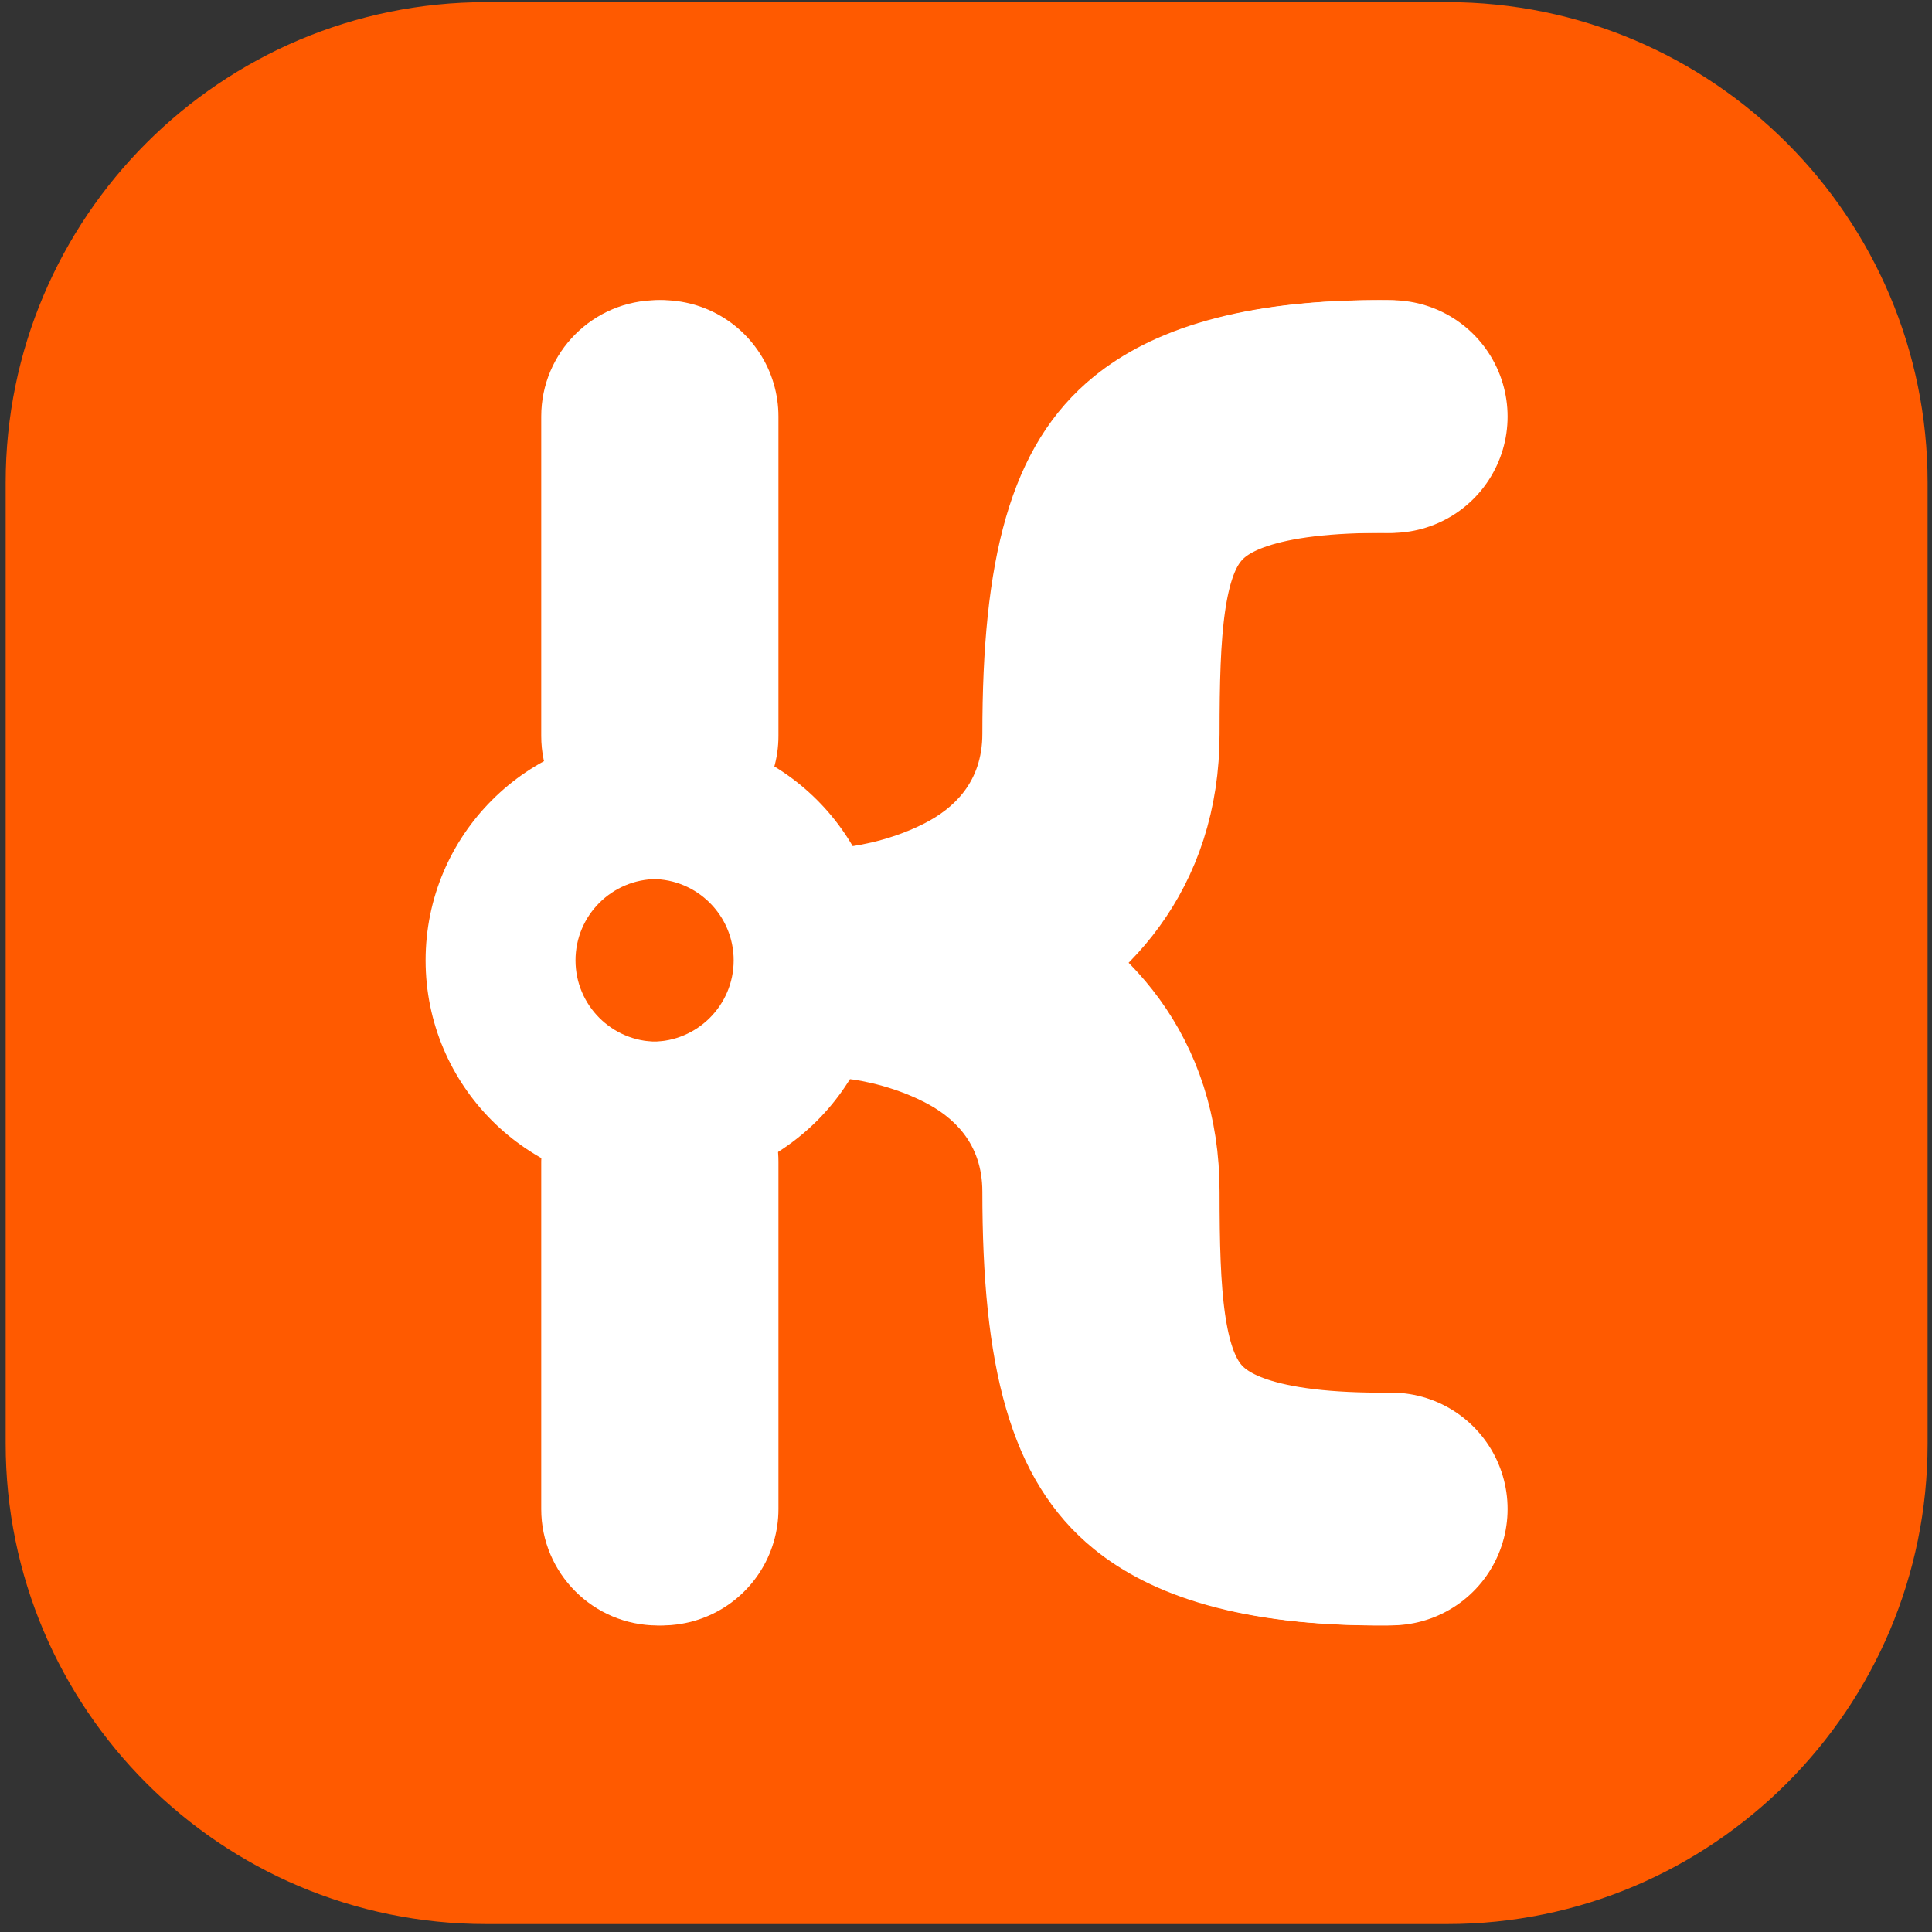
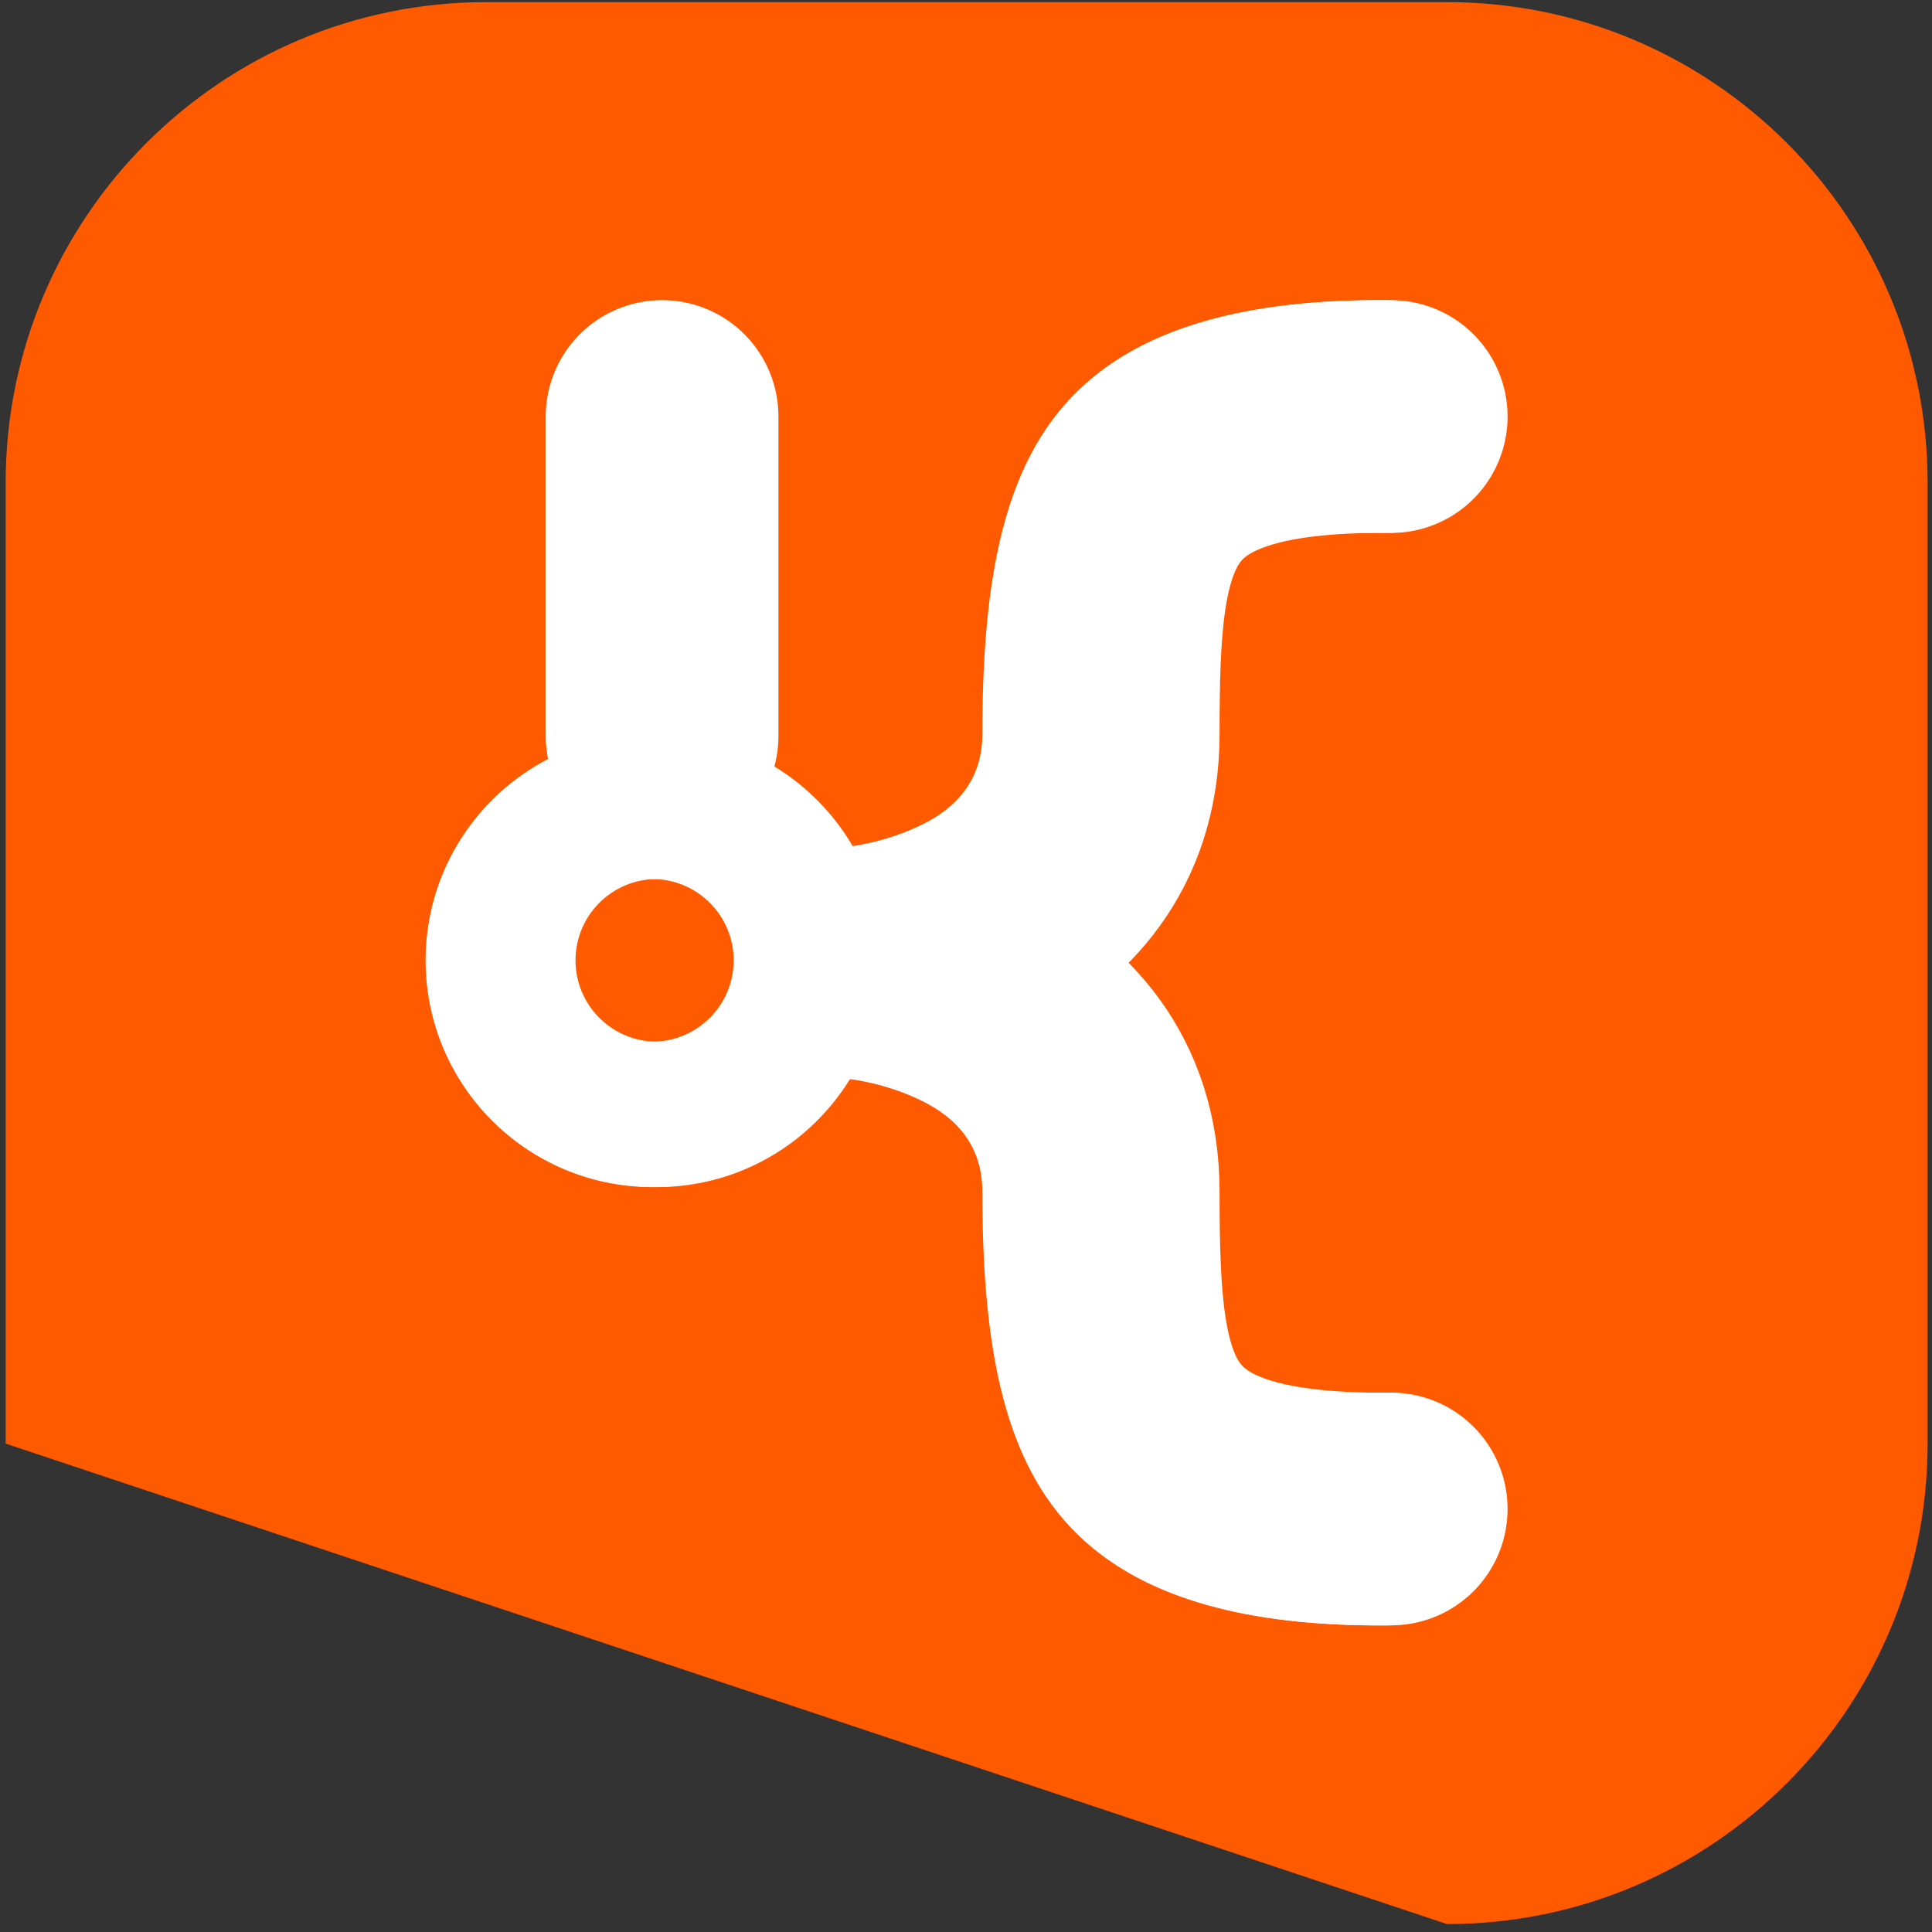
<svg xmlns="http://www.w3.org/2000/svg" xmlns:ns1="http://www.serif.com/" width="100%" height="100%" viewBox="0 0 417 417" version="1.1" xml:space="preserve" style="fill-rule:evenodd;clip-rule:evenodd;stroke-linecap:round;stroke-linejoin:round;stroke-miterlimit:1.5;">
  <rect x="0" y="0" width="417" height="417" fill="#333333" stroke="none" />
  <g transform="matrix(1,0,0,1,-5465,-4865)">
    <g id="Mesa-de-trabajo1" ns1:id="Mesa de trabajo1" transform="matrix(1,0,0,1,5301.79,4064.36)">
      <rect x="0" y="0" width="4960.63" height="3507.87" style="fill:none;" />
      <g>
        <g transform="matrix(1.507,0,0,1.507,-2500.11,-1495.33)">
          <g transform="matrix(4.83139e-17,-0.789,0.789,4.83139e-17,581.456,3205.99)">
-             <path d="M2132,1591.22C2132,1543.08 2092.92,1504 2044.78,1504L1870.34,1504C1822.2,1504 1783.12,1543.08 1783.12,1591.22L1783.12,1765.66C1783.12,1813.8 1822.2,1852.88 1870.34,1852.88L2044.78,1852.88C2092.92,1852.88 2132,1813.8 2132,1765.66L2132,1591.22Z" style="fill:rgb(255,90,0);" />
+             <path d="M2132,1591.22C2132,1543.08 2092.92,1504 2044.78,1504L1870.34,1504L1783.12,1765.66C1783.12,1813.8 1822.2,1852.88 1870.34,1852.88L2044.78,1852.88C2092.92,1852.88 2132,1813.8 2132,1765.66L2132,1591.22Z" style="fill:rgb(255,90,0);" />
          </g>
          <g transform="matrix(1,0,0,1,-3.416,0)">
            <g transform="matrix(0.596,0,0,0.596,10.34,806.717)">
              <path d="M3111.49,1379.01C3141.56,1379.01 3165.98,1403.43 3165.98,1433.5C3165.98,1463.57 3141.56,1487.99 3111.49,1487.99C3081.41,1487.99 3057,1463.57 3057,1433.5C3057,1403.43 3081.41,1379.01 3111.49,1379.01ZM3111.49,1413.96C3122.27,1413.96 3131.03,1422.71 3131.03,1433.5C3131.03,1444.29 3122.27,1453.04 3111.49,1453.04C3100.7,1453.04 3091.95,1444.29 3091.95,1433.5C3091.95,1422.71 3100.7,1413.96 3111.49,1413.96Z" style="fill:white;" />
            </g>
            <g transform="matrix(1,0,0,1,-339.278,11.919)">
              <path d="M2233.3,1649.51C2233.3,1649.51 2268,1646.74 2268,1616.72C2268,1586.7 2270.13,1570.91 2309.25,1571.28" style="fill:none;stroke:white;stroke-width:33.33px;" />
            </g>
            <g transform="matrix(1,0,0,-1,-339.278,3310.94)">
              <path d="M2233.3,1649.51C2233.3,1649.51 2268,1646.74 2268,1616.72C2268,1586.7 2270.13,1570.91 2309.25,1571.28" style="fill:none;stroke:white;stroke-width:33.33px;" />
            </g>
            <g transform="matrix(1,0,0,1,-317.278,12.469)">
              <path d="M2182.82,1616.47L2182.82,1570.72" style="fill:none;stroke:white;stroke-width:33.33px;" />
            </g>
            <g transform="matrix(1,0,0,1,-317.278,12.469)">
-               <path d="M2182.82,1677.45L2182.82,1727.2" style="fill:none;stroke:white;stroke-width:33.33px;" />
-             </g>
+               </g>
          </g>
          <g transform="matrix(1,0,0,1,-4.056,0)">
            <g transform="matrix(0.596,0,0,0.596,10.34,806.717)">
              <path d="M3111.49,1379.01C3141.56,1379.01 3165.98,1403.43 3165.98,1433.5C3165.98,1463.57 3141.56,1487.99 3111.49,1487.99C3081.41,1487.99 3057,1463.57 3057,1433.5C3057,1403.43 3081.41,1379.01 3111.49,1379.01ZM3111.49,1413.96C3122.27,1413.96 3131.03,1422.71 3131.03,1433.5C3131.03,1444.29 3122.27,1453.04 3111.49,1453.04C3100.7,1453.04 3091.95,1444.29 3091.95,1433.5C3091.95,1422.71 3100.7,1413.96 3111.49,1413.96Z" style="fill:white;" />
            </g>
            <g transform="matrix(1,0,0,1,-339.278,11.919)">
              <path d="M2234.63,1666.12C2234.63,1666.12 2284.67,1660.93 2284.67,1616.72C2284.67,1610.33 2284.73,1604.67 2285.38,1599.76C2285.83,1596.28 2286.05,1593.26 2288.33,1591.41C2292.28,1588.22 2298.87,1587.85 2309.1,1587.94C2318.29,1588.03 2325.83,1580.63 2325.92,1571.43C2326,1562.24 2318.61,1554.7 2309.41,1554.61C2288.31,1554.41 2275.48,1558.92 2267.34,1565.52C2255.03,1575.5 2251.33,1592.25 2251.33,1616.72C2251.33,1623.74 2247.11,1627.46 2243.05,1629.54C2237.5,1632.38 2231.98,1632.9 2231.98,1632.9C2222.81,1633.63 2215.96,1641.67 2216.69,1650.84C2217.42,1660.01 2225.46,1666.86 2234.63,1666.12Z" style="fill:white;" />
            </g>
            <g transform="matrix(1,0,0,-1,-339.278,3310.94)">
              <path d="M2231.98,1632.9C2231.98,1632.9 2237.5,1632.38 2243.05,1629.54C2247.11,1627.46 2251.33,1623.74 2251.33,1616.72C2251.33,1592.25 2255.03,1575.5 2267.34,1565.52C2275.48,1558.92 2288.31,1554.41 2309.41,1554.61C2318.61,1554.7 2326,1562.24 2325.92,1571.43C2325.83,1580.63 2318.29,1588.03 2309.1,1587.94C2298.87,1587.85 2292.28,1588.22 2288.33,1591.41C2286.05,1593.26 2285.83,1596.28 2285.38,1599.76C2284.73,1604.67 2284.67,1610.33 2284.67,1616.72C2284.67,1660.93 2234.63,1666.12 2234.63,1666.12C2225.46,1666.86 2217.42,1660.01 2216.69,1650.84C2215.96,1641.67 2222.81,1633.63 2231.98,1632.9L2231.98,1632.9Z" style="fill:white;" />
            </g>
            <g transform="matrix(1,0,0,1,-317.278,12.469)">
-               <path d="M2199.48,1616.47L2199.48,1570.72C2199.48,1561.52 2192.01,1554.06 2182.82,1554.06C2173.62,1554.06 2166.15,1561.52 2166.15,1570.72L2166.15,1616.47C2166.15,1625.67 2173.62,1633.14 2182.82,1633.14C2192.01,1633.14 2199.48,1625.67 2199.48,1616.47Z" style="fill:white;" />
-             </g>
+               </g>
            <g transform="matrix(1,0,0,1,-317.278,12.469)">
-               <path d="M2166.15,1677.45L2166.15,1727.2C2166.15,1736.4 2173.62,1743.87 2182.82,1743.87C2192.01,1743.87 2199.48,1736.4 2199.48,1727.2L2199.48,1677.45C2199.48,1668.25 2192.01,1660.78 2182.82,1660.78C2173.62,1660.78 2166.15,1668.25 2166.15,1677.45Z" style="fill:white;" />
-             </g>
+               </g>
          </g>
        </g>
      </g>
      <g id="Capa1">
            </g>
    </g>
  </g>
</svg>